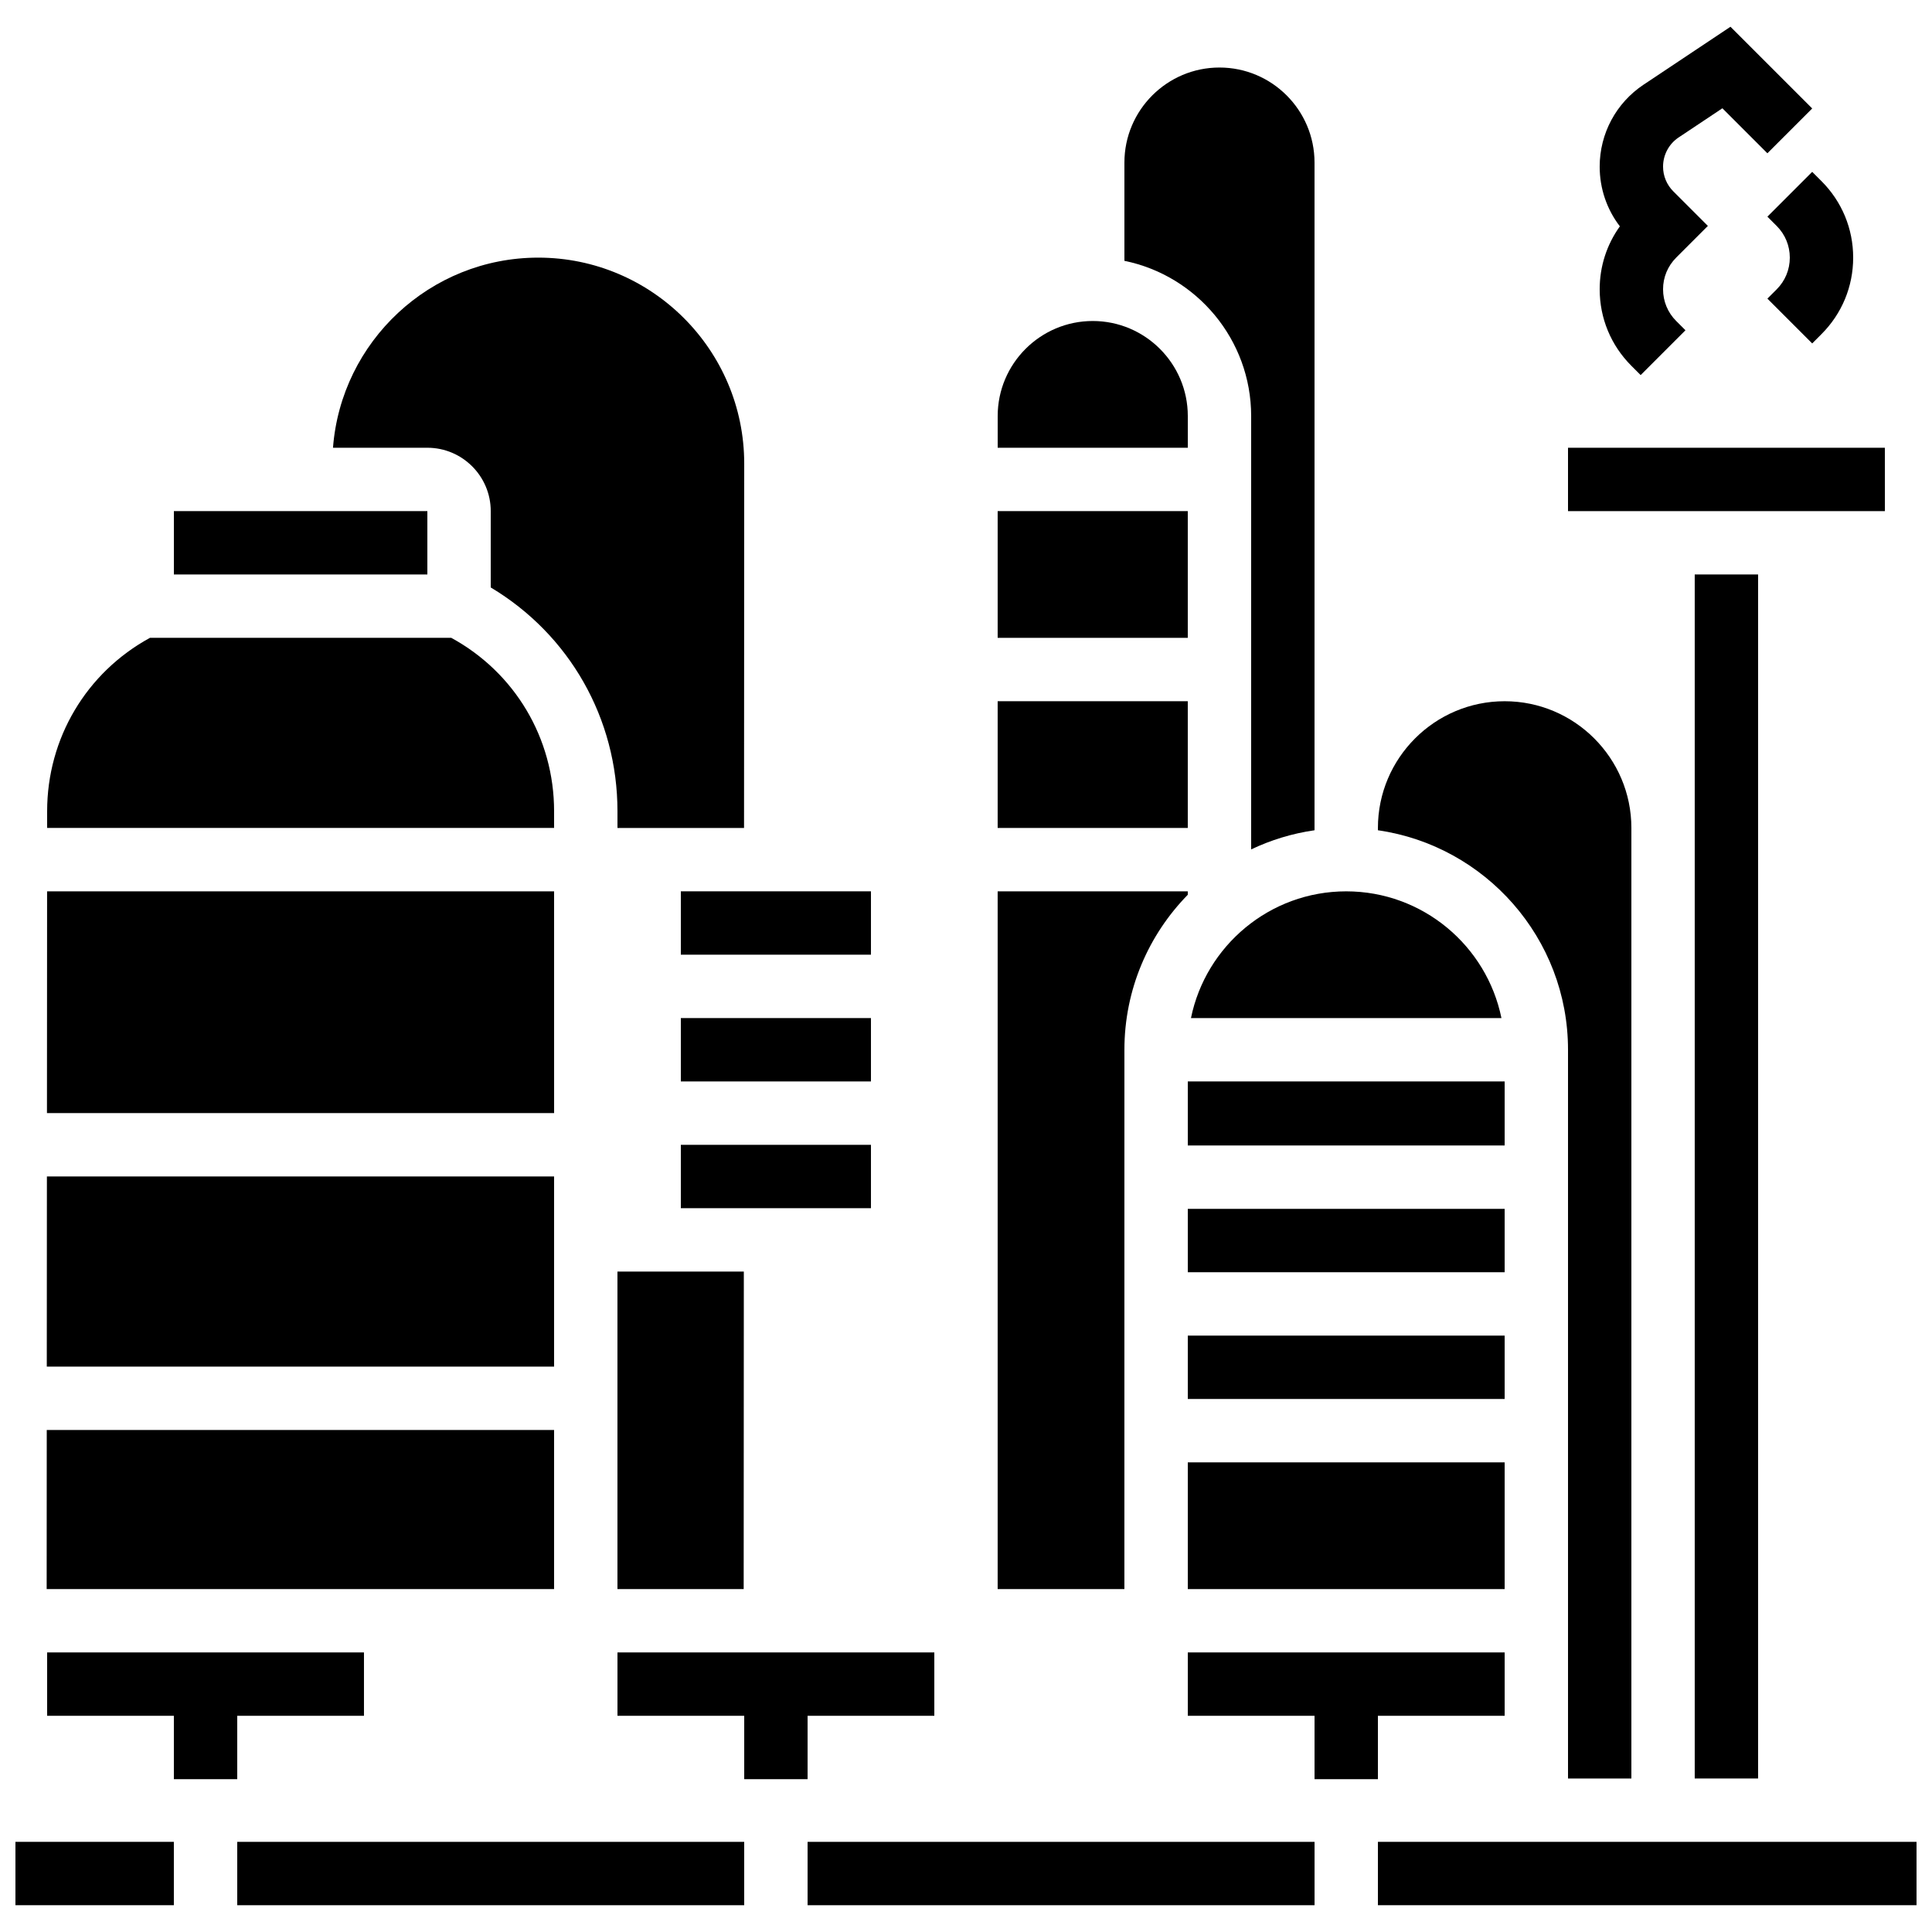
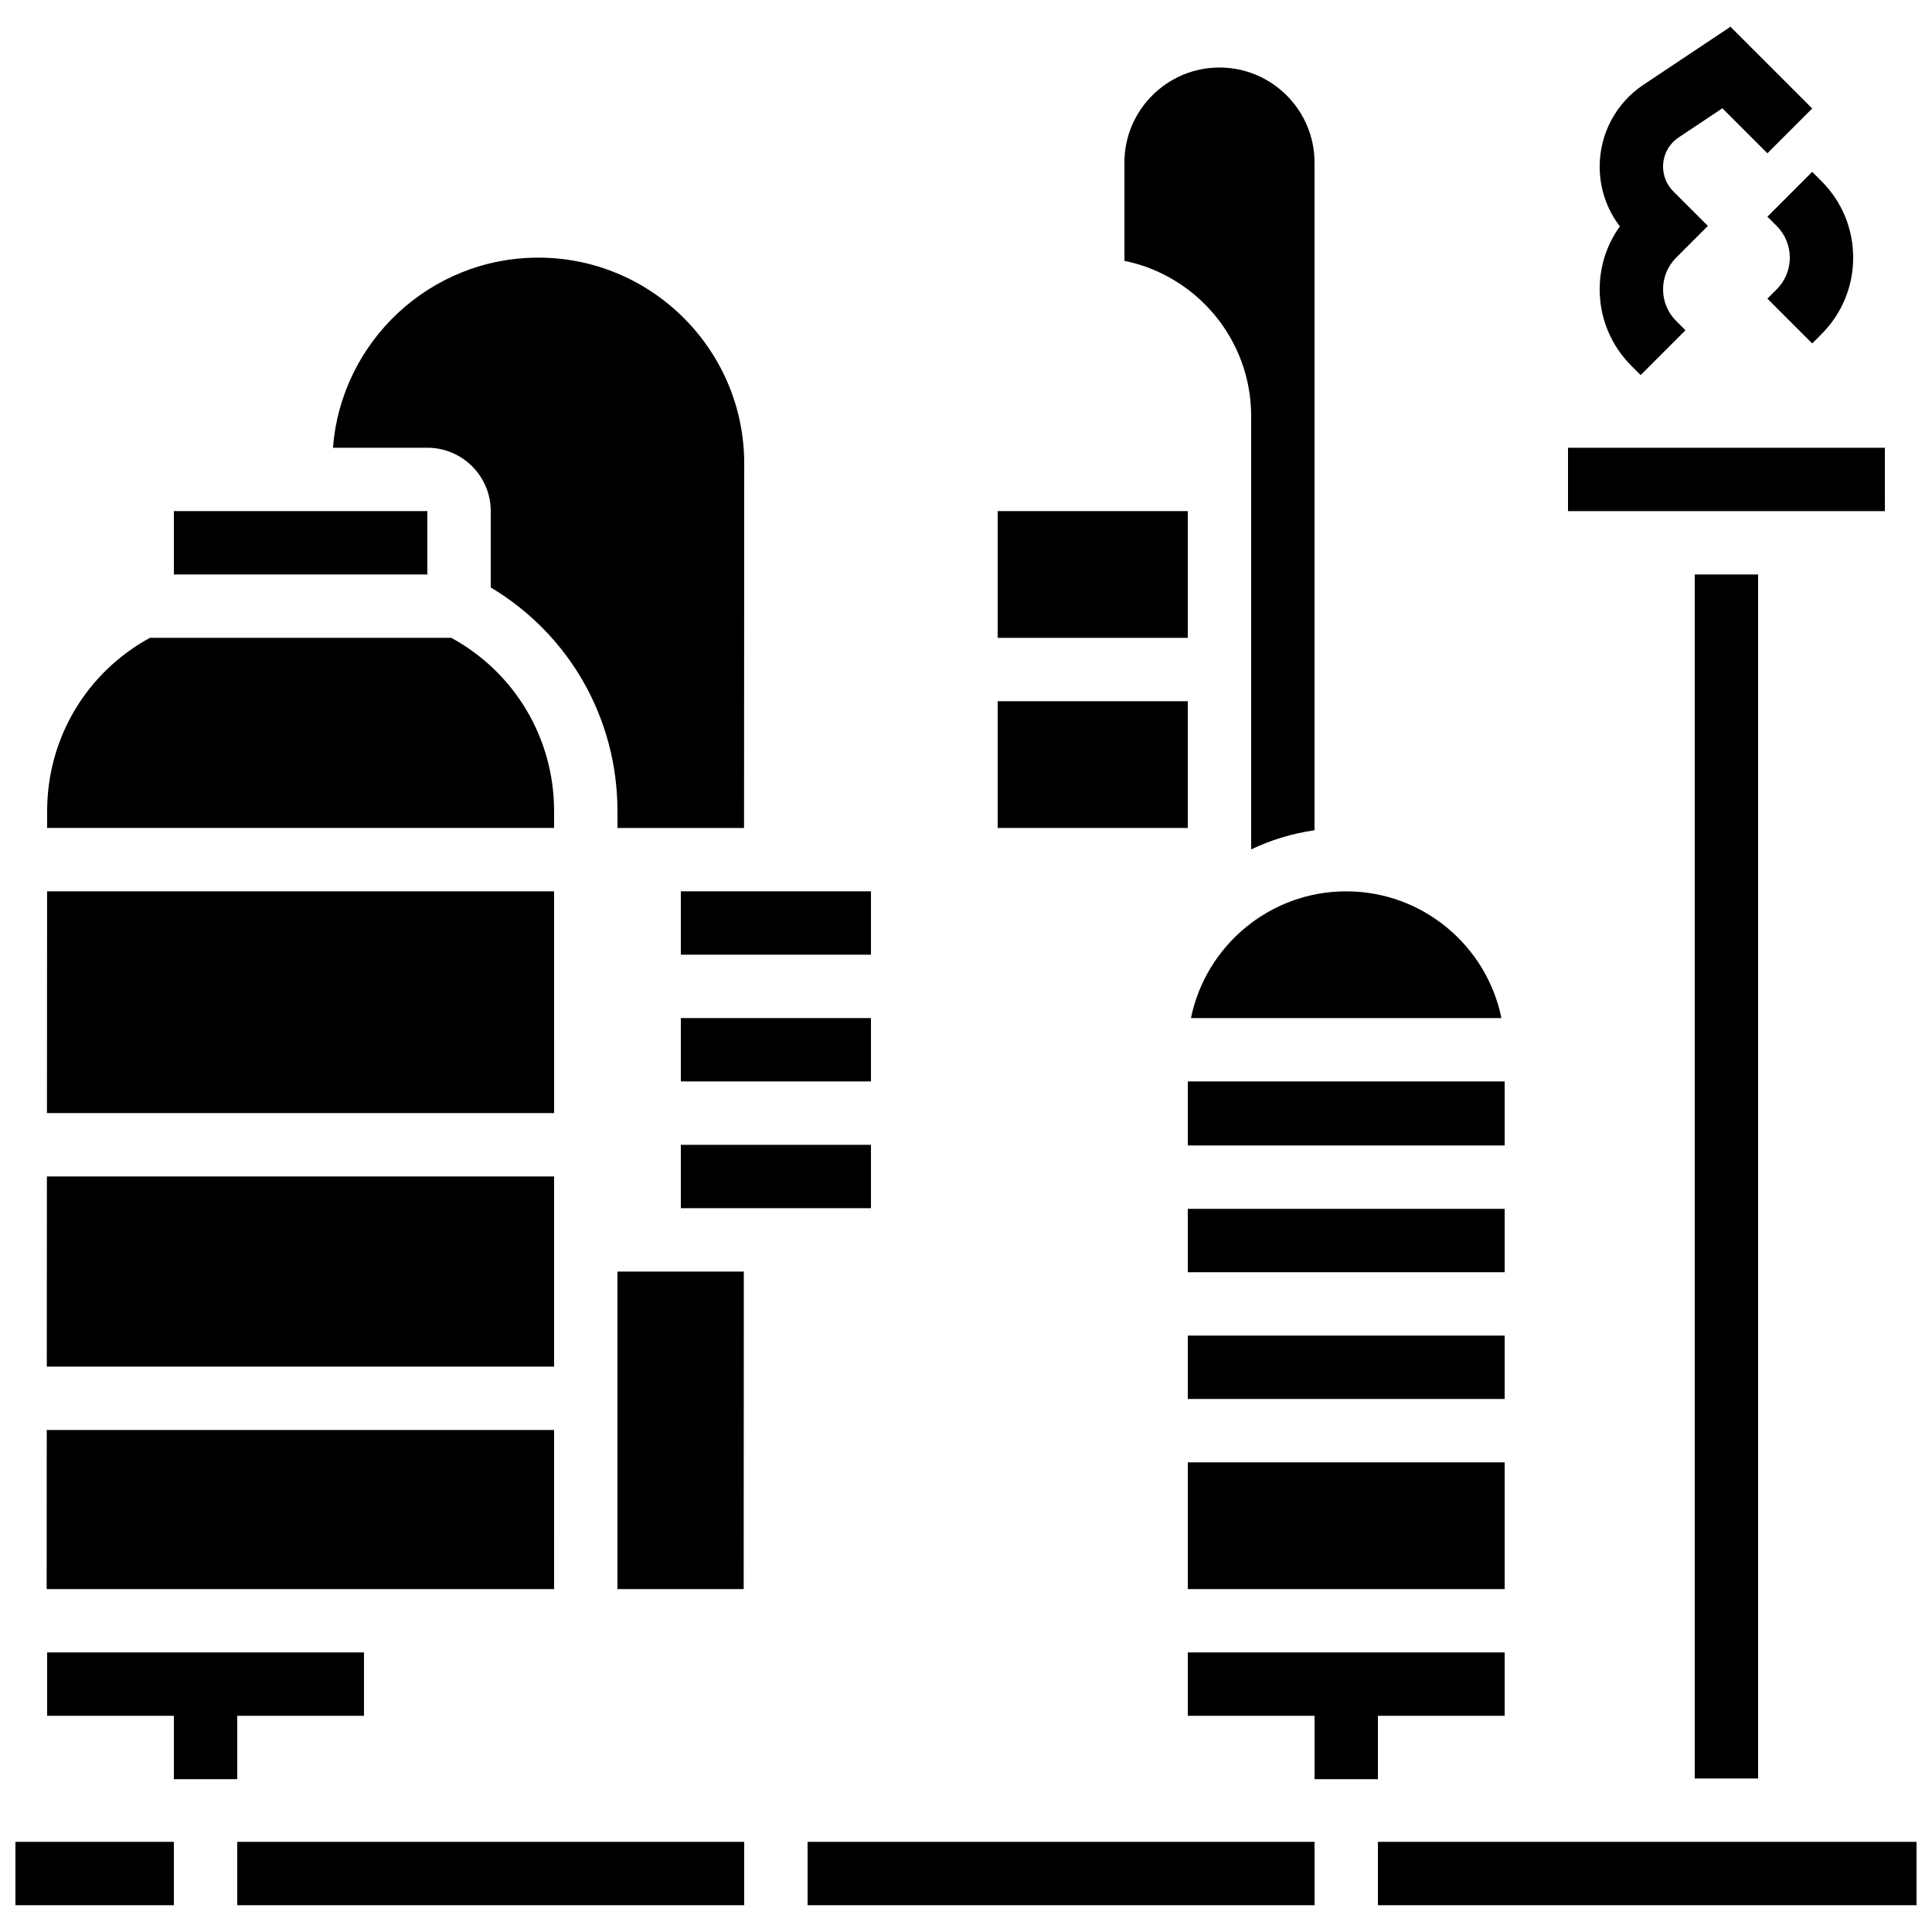
<svg xmlns="http://www.w3.org/2000/svg" width="800px" height="800px" version="1.1" viewBox="144 144 512 512">
  <defs>
    <clipPath id="b">
      <path d="m148.09 632h42.906v17h-42.906z" />
    </clipPath>
    <clipPath id="a">
      <path d="m509 632h142.9v17h-142.9z" />
    </clipPath>
  </defs>
  <path d="m324.43 380.21h50.383v16.793h-50.383z" />
  <path d="m324.43 413.8h50.383v16.793h-50.383z" />
  <path d="m324.43 447.39h50.383v16.793h-50.383z" />
-   <path d="m458.78 254.26c0-13.891-11.301-25.191-25.191-25.191-13.891 0-25.191 11.301-25.191 25.191v8.398h50.383z" />
  <path d="m458.78 430.59h83.969v16.973h-83.969z" />
  <path d="m459.62 413.8h82.277c-3.902-19.141-20.863-33.586-41.141-33.586-20.273 0-37.234 14.445-41.137 33.586z" />
  <path d="m458.78 464.36h83.969v16.793h-83.969z" />
  <path d="m475.57 254.26v114.84c5.223-2.488 10.867-4.223 16.793-5.074v-176.94c0-13.891-11.301-25.191-25.191-25.191s-25.191 11.301-25.191 25.191v26.035c19.145 3.902 33.59 20.867 33.59 41.141z" />
  <path d="m458.78 531.54h83.969v33.586h-83.969z" />
  <path d="m593.12 371.81v243.51h16.793v-319.08h-16.793z" />
-   <path d="m559.54 422.2v193.13h16.793v-251.91c0-18.52-15.066-33.586-33.586-33.586-18.52 0-33.586 15.066-33.586 33.586v0.609c28.441 4.086 50.379 28.609 50.379 58.168z" />
  <path d="m643.52 279.45-0.012-16.793h-83.969v16.793h83.969 0.012z" />
  <path d="m458.78 497.95h83.969v16.793h-83.969z" />
  <path d="m274.05 279.45v20.23c20.844 12.453 33.586 34.723 33.586 59.309v4.434h33.543l0.047-96.57c0-30.09-24.484-54.578-54.578-54.578-28.68 0-52.25 22.242-54.402 50.383h25.012c9.258 0 16.793 7.531 16.793 16.793z" />
  <path d="m307.63 565.12h33.453l0.039-84.148h-33.492z" />
  <path d="m290.84 380.21h-134.36l-0.035 58.777h134.4z" />
  <path d="m290.84 455.78h-134.41l-0.031 50.383h134.44z" />
  <path d="m290.84 522.96h-134.45l-0.023 42.164h134.47z" />
  <path d="m206.87 615.5v-16.797h33.586v-16.793h-83.965v16.793h33.586v16.797z" />
  <path d="m509.16 615.5v-16.797h33.59v-16.793h-83.969v16.793h33.586v16.797z" />
-   <path d="m358.02 615.5v-16.797h33.586v-16.793h-83.969v16.793h33.59v16.797z" />
  <path d="m206.87 632.11h134.35v16.793h-134.35z" />
  <g clip-path="url(#b)">
    <path d="m148.09 632.11h41.984v16.793h-41.984z" />
  </g>
  <g clip-path="url(#a)">
    <path d="m509.16 632.11h142.75v16.793h-142.75z" />
  </g>
  <path d="m358.02 632.11h134.35v16.793h-134.35z" />
  <path d="m408.39 279.45h50.383v33.586h-50.383z" />
-   <path d="m441.98 422.2c0-15.977 6.414-30.473 16.793-41.078v-0.906h-50.383v184.91h33.586z" />
  <path d="m408.39 329.83h50.383v33.586h-50.383z" />
  <path d="m290.84 358.98c0-19.32-10.391-36.754-27.25-45.949h-79.848c-16.859 9.195-27.25 26.629-27.25 45.949l-0.004 4.434h134.35z" />
  <path d="m190.08 279.45h67.176v16.793h-67.176z" />
  <path d="m576.33 240.94 2.461 2.461 11.875-11.875-2.461-2.461c-2.242-2.242-3.477-5.227-3.477-8.398s1.234-6.152 3.477-8.398l8.398-8.398-9.152-9.152c-1.754-1.754-2.723-4.09-2.723-6.57 0-3.113 1.547-6.004 4.137-7.731l11.586-7.723 11.926 11.926 11.875-11.875-21.66-21.656-23.043 15.359c-7.273 4.848-11.617 12.961-11.617 21.703 0 5.797 1.879 11.305 5.348 15.832-3.473 4.836-5.348 10.617-5.348 16.688 0 7.656 2.984 14.855 8.398 20.27z" />
  <path d="m612.38 201.42 2.461 2.461c2.242 2.242 3.477 5.227 3.477 8.398s-1.234 6.152-3.477 8.398l-2.461 2.461 11.875 11.875 2.457-2.469c5.414-5.414 8.398-12.613 8.398-20.27s-2.981-14.855-8.398-20.27l-2.461-2.461z" />
</svg>